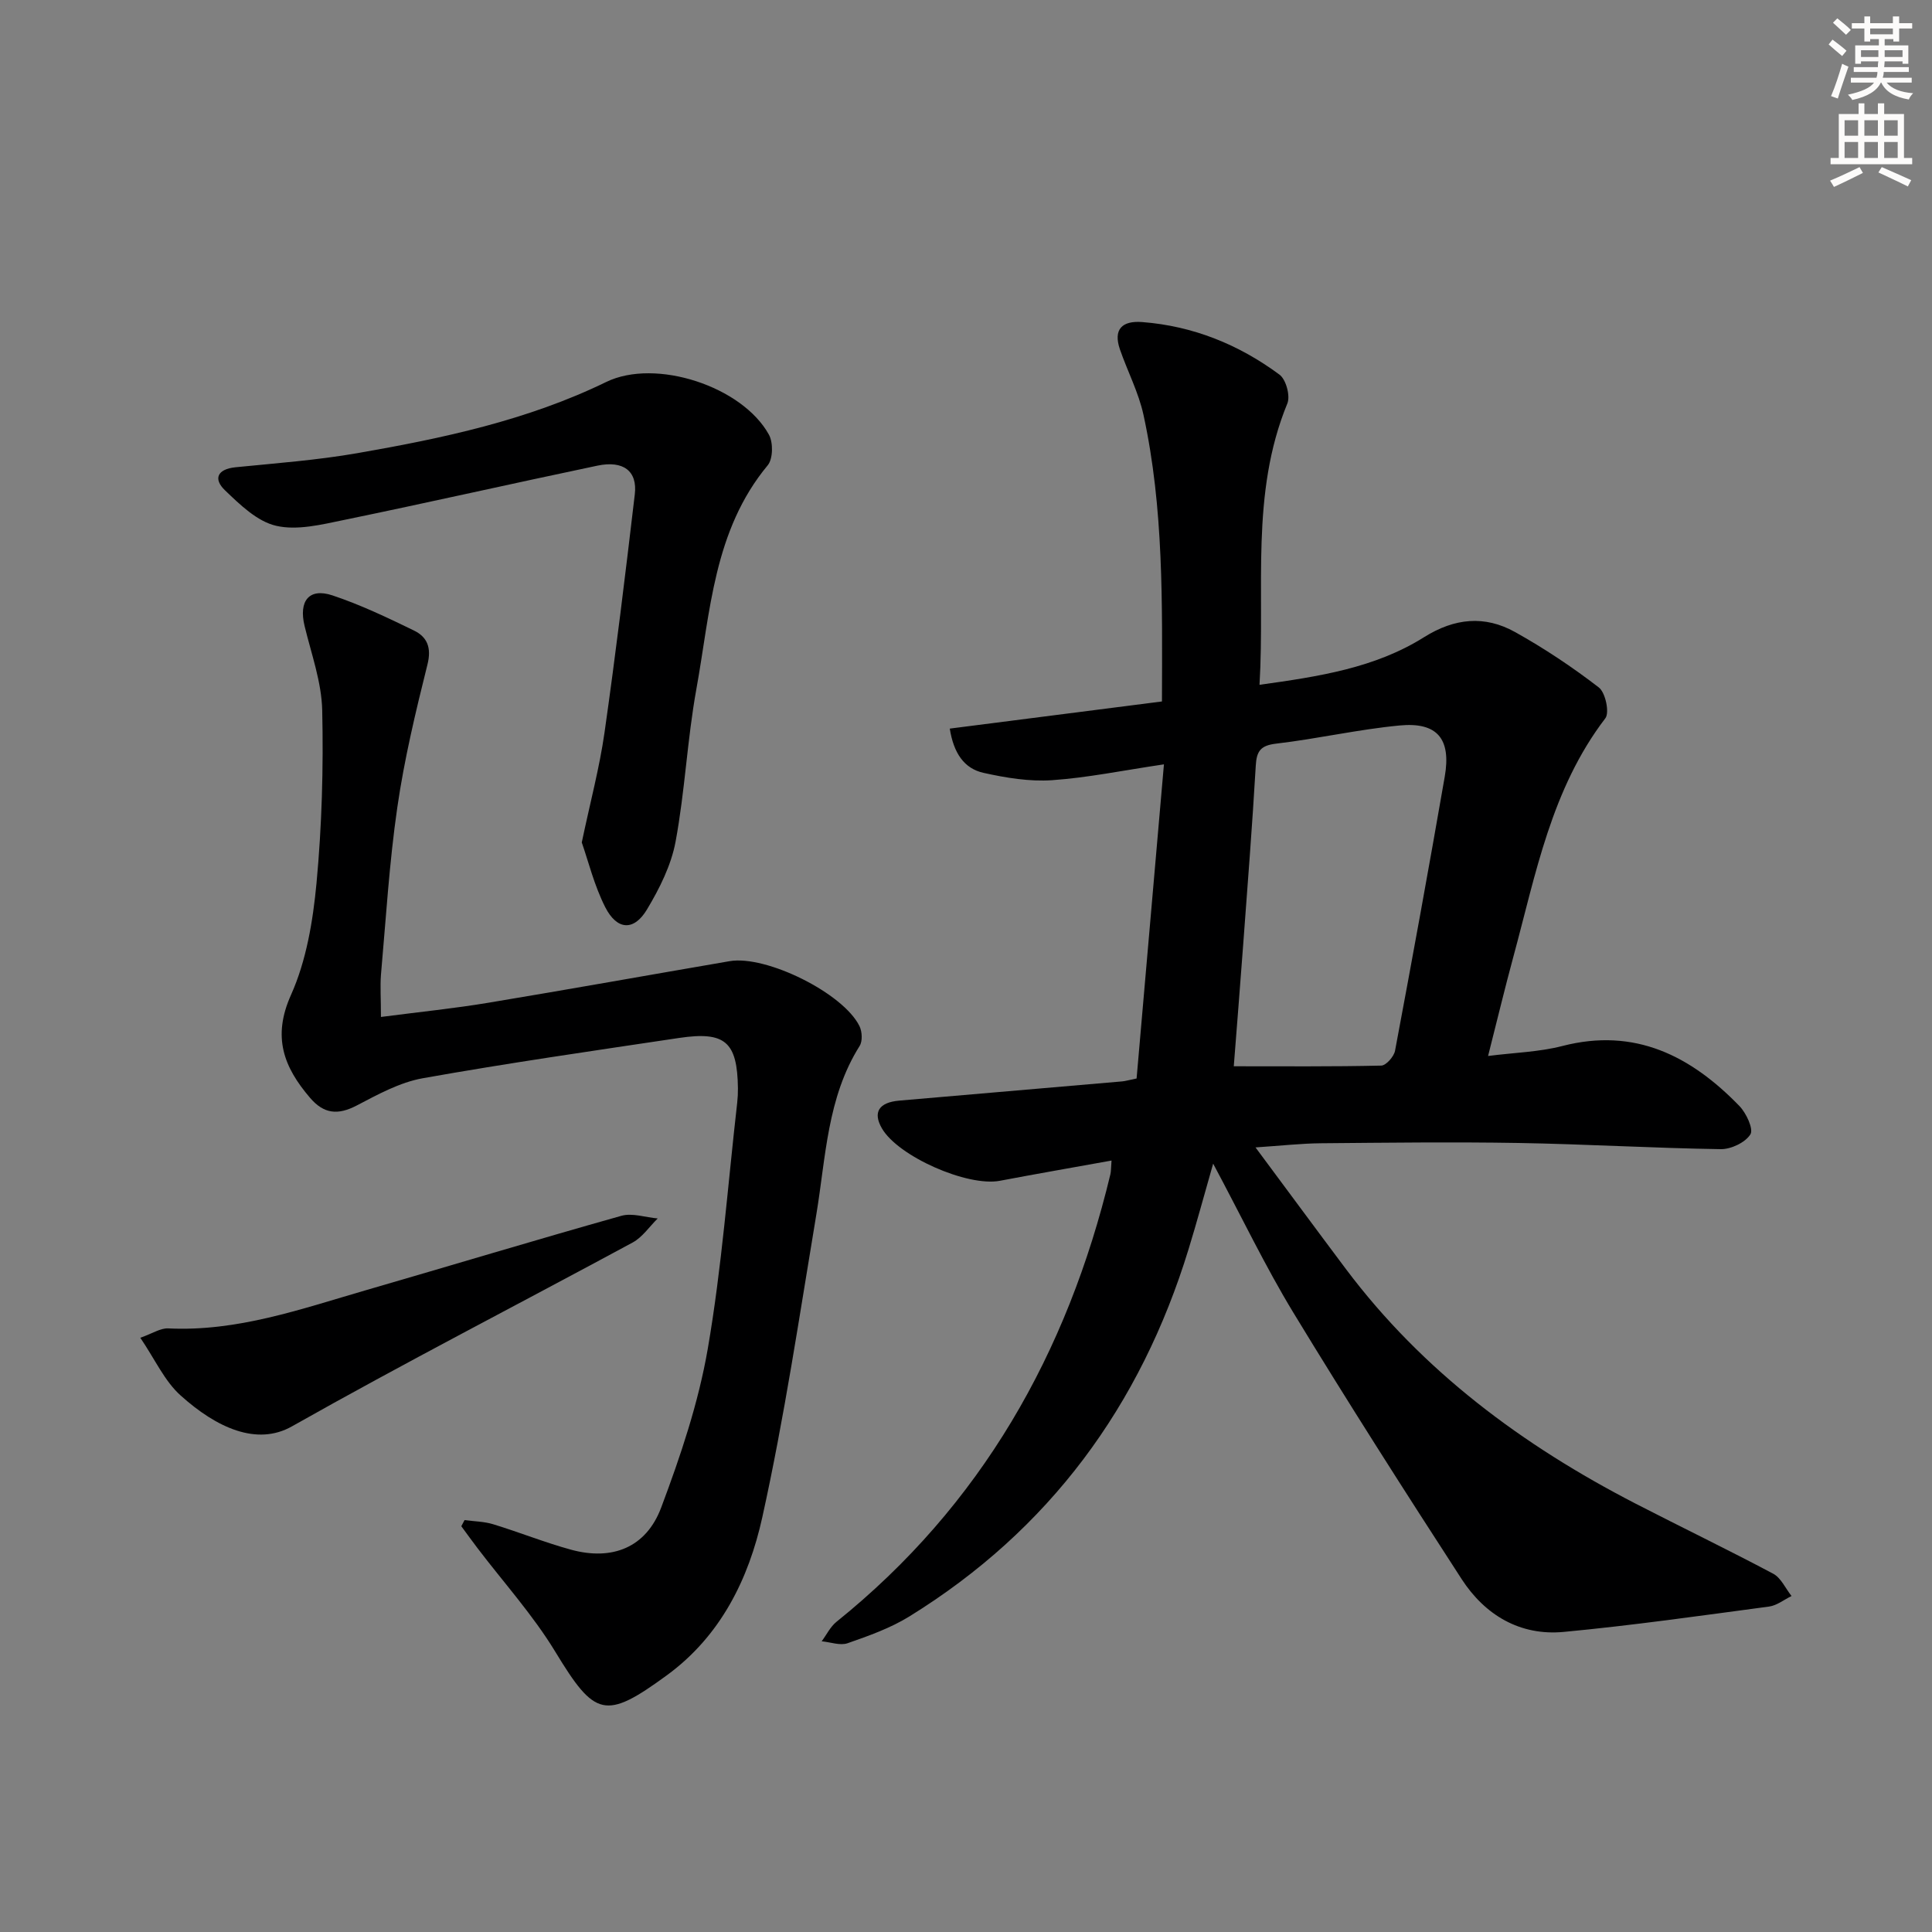
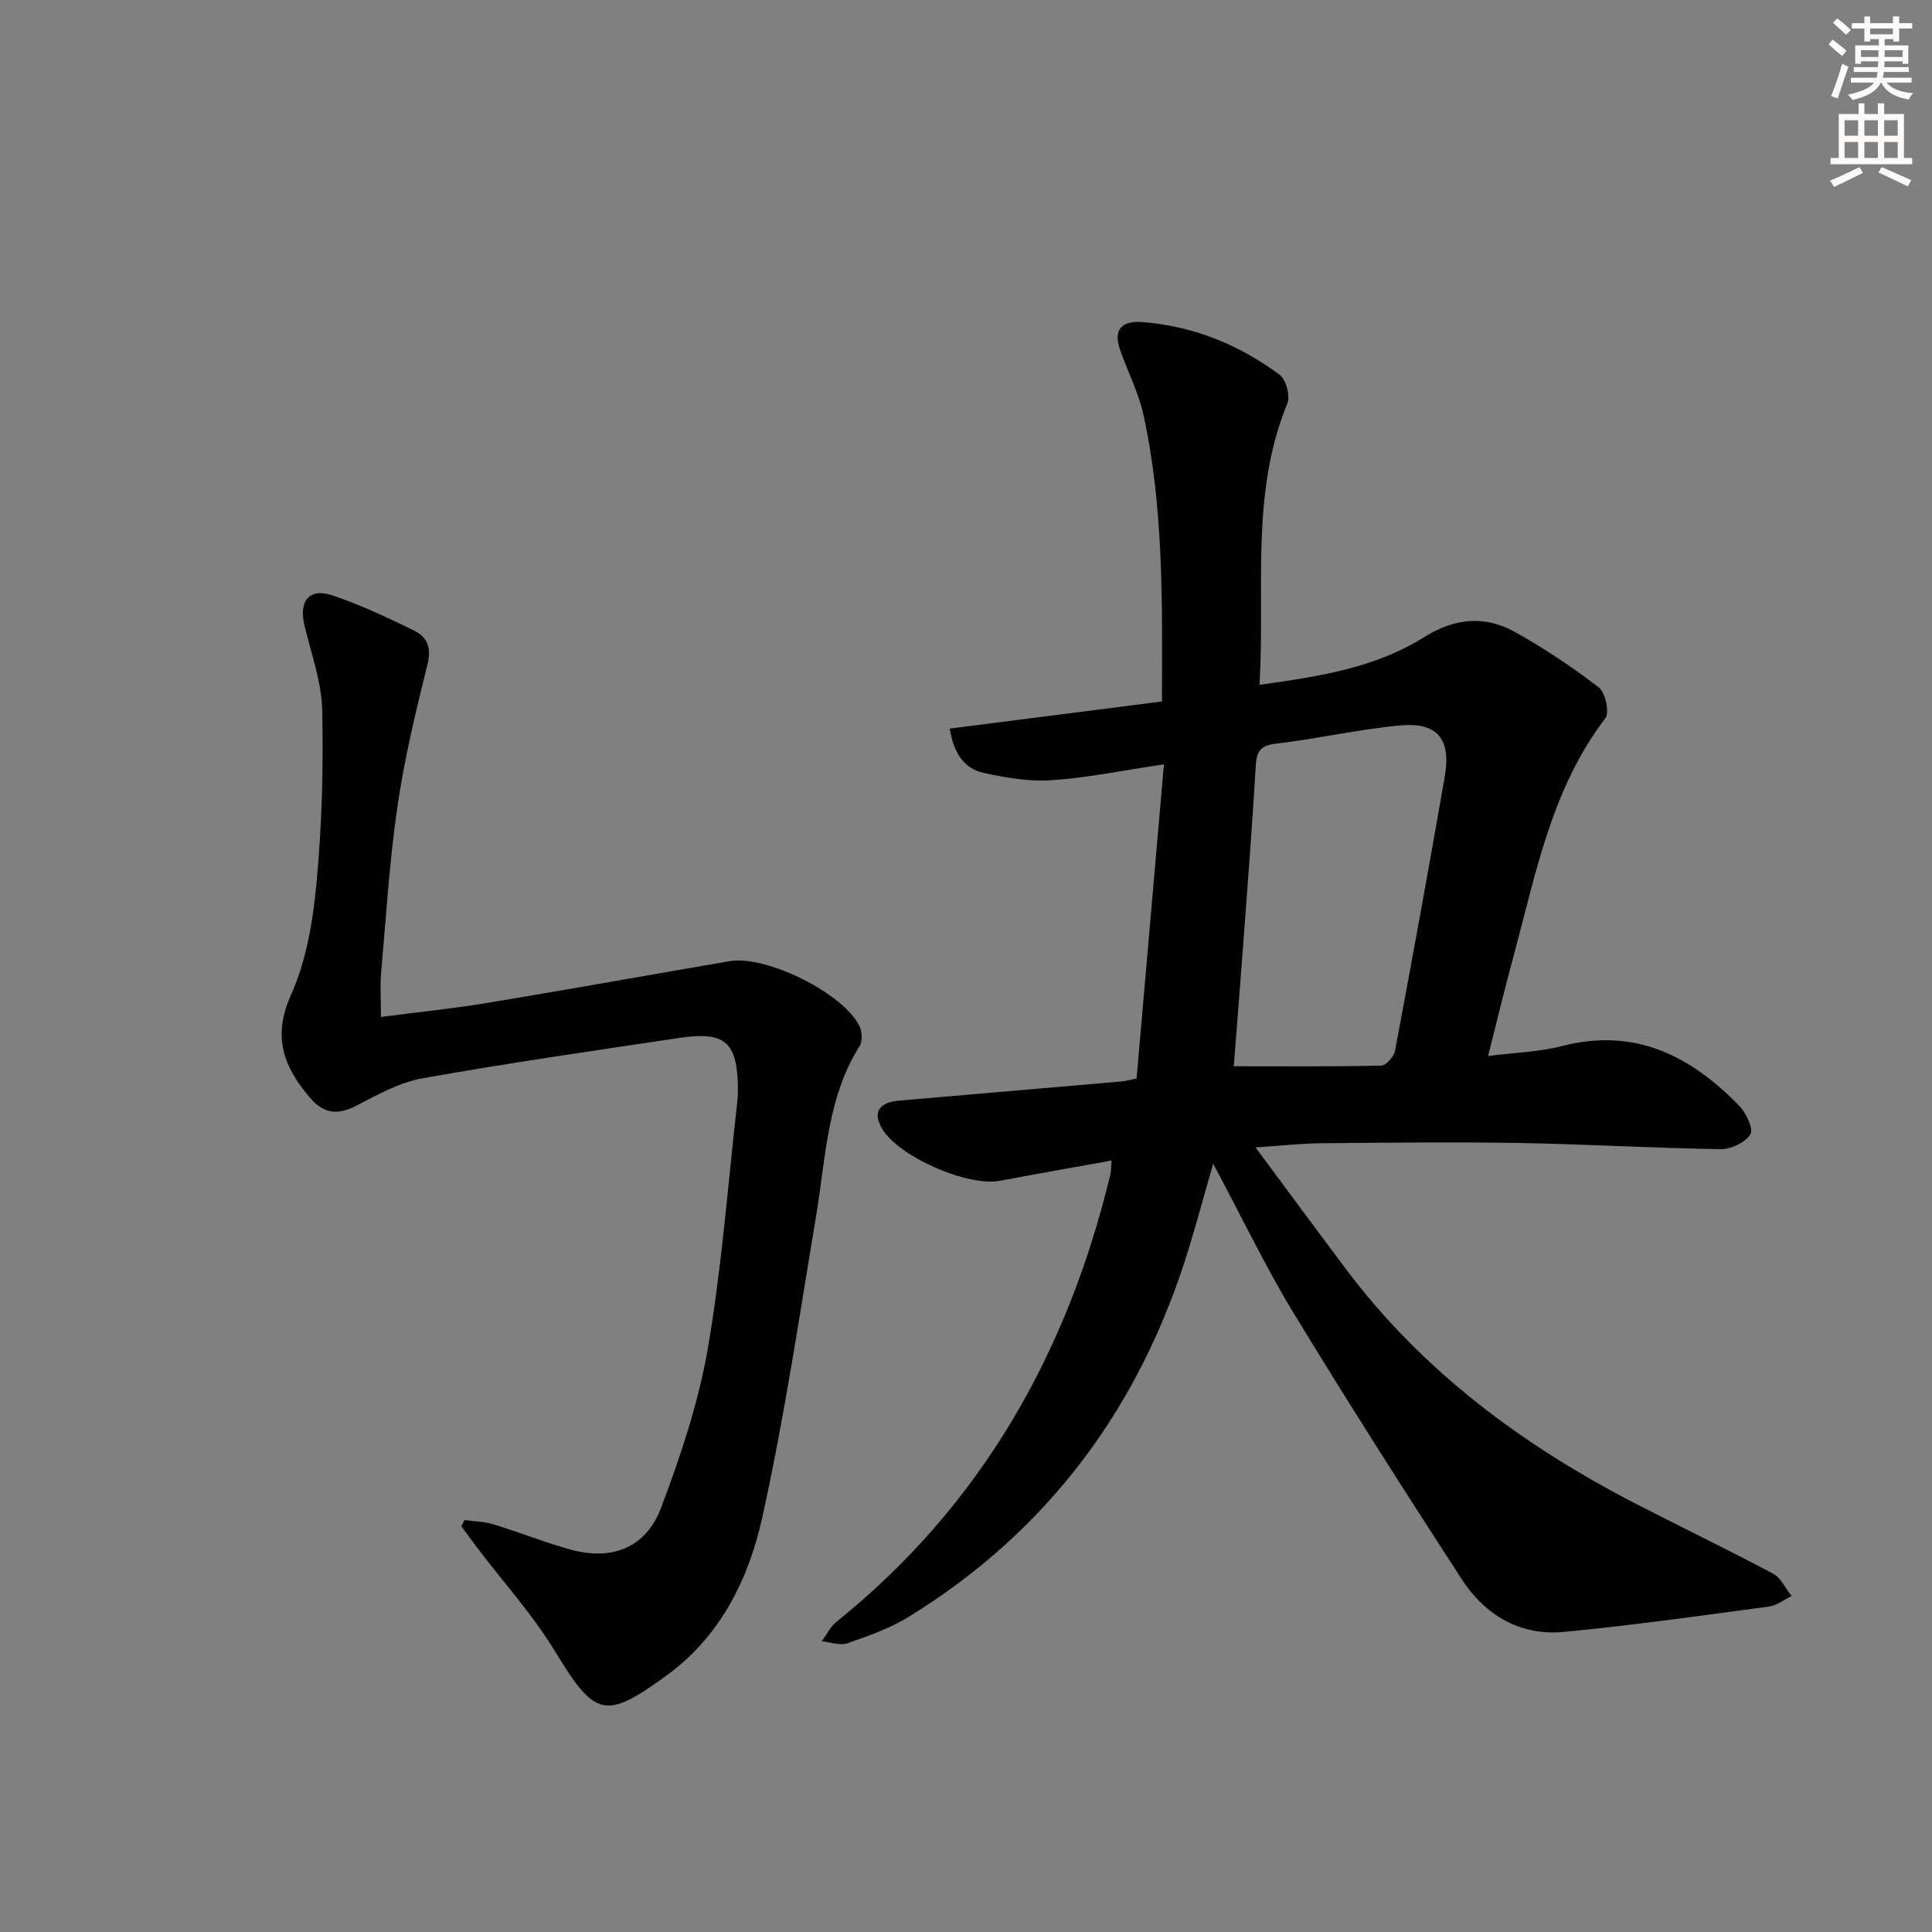
<svg xmlns="http://www.w3.org/2000/svg" enable-background="new 0 0 400 400" viewBox="0 0 400 400">
  <rect x="0" y="0" width="400" height="400" fill="#808080" stroke="none" />
  <g fill="#000001">
    <path d="m251.17 240.92c-1.91 6.67-3.4 12.22-5.09 17.71-9.94 32.43-28.82 58.13-57.81 76.04-3.92 2.42-8.4 4.01-12.78 5.54-1.55.54-3.56-.23-5.37-.4 1.01-1.35 1.78-2.99 3.05-4.02 29.98-24.11 47.82-55.64 56.72-92.65.15-.63.12-1.31.24-2.86-7.92 1.43-15.53 2.75-23.12 4.19-6.73 1.27-21.09-5.06-24.43-10.87-1.9-3.3-.64-5.36 3.6-5.73 15.39-1.34 30.78-2.65 46.17-3.98.64-.06 1.26-.25 2.97-.6 1.86-21.44 3.74-43.02 5.66-65.04-8.46 1.25-15.78 2.77-23.16 3.28-4.68.32-9.54-.49-14.16-1.51-4.06-.89-6.22-4.11-7.02-9.17 14.68-1.88 29.2-3.73 43.93-5.62.06-20.38.38-40.01-3.82-59.32-1.01-4.65-3.3-9.01-4.87-13.54-1.46-4.22.47-6.01 4.6-5.69 10.54.81 20.02 4.66 28.43 10.89 1.35 1 2.27 4.4 1.62 5.97-7.71 18.73-4.59 38.35-5.76 58.24 12.3-1.71 23.92-3.48 34.07-9.86 6.31-3.96 12.55-4.56 18.82-1.07 6.05 3.37 11.87 7.25 17.36 11.48 1.37 1.05 2.25 5.2 1.35 6.38-11.2 14.64-14.4 32.27-19.04 49.36-1.78 6.56-3.36 13.17-5.24 20.56 5.44-.7 10.56-.82 15.39-2.07 15.05-3.88 26.61 2.08 36.65 12.43 1.42 1.47 2.96 4.78 2.27 5.87-1.06 1.69-4.01 3.09-6.14 3.06-13.96-.21-27.91-1.04-41.87-1.28-13.64-.23-27.28-.06-40.93.06-4.08.04-8.15.5-13.52.86 6.7 9.01 12.67 17.12 18.71 25.17 15.92 21.21 36.64 36.54 59.98 48.58 9.47 4.88 19.08 9.51 28.49 14.51 1.63.87 2.55 3.05 3.8 4.62-1.55.75-3.03 1.96-4.65 2.18-14.15 1.89-28.3 3.91-42.52 5.25-9.05.85-16.3-3.49-21.13-10.93-11.84-18.26-23.56-36.61-34.86-55.2-5.83-9.61-10.7-19.82-16.59-30.82zm4.27-20.16c10.36 0 20.45.09 30.53-.14 1.01-.02 2.63-1.87 2.86-3.08 3.55-18.9 7-37.81 10.29-56.75 1.36-7.82-1.54-11.33-9.33-10.59-8.56.81-17.01 2.76-25.56 3.76-3.24.38-4.07 1.53-4.24 4.6-.72 12.43-1.7 24.84-2.62 37.26-.63 8.55-1.32 17.1-1.93 24.94z" />
    <path d="m78.87 210.55c8.15-1.06 15.2-1.77 22.17-2.93 16.69-2.77 33.35-5.76 50.02-8.62 7.57-1.3 23.6 6.65 26.9 13.48.54 1.13.64 3.08.02 4.07-6.75 10.72-6.99 23.04-8.98 34.97-3.49 20.92-6.6 41.95-11.18 62.64-2.81 12.71-8.59 24.52-19.73 32.67-12.81 9.37-14.93 8.63-23.12-4.85-4.62-7.61-10.7-14.34-16.12-21.47-1.13-1.49-2.23-3.01-3.34-4.52.22-.42.45-.84.67-1.27 1.98.27 4.04.28 5.93.86 5.4 1.65 10.66 3.77 16.09 5.26 8.54 2.34 15.58-.41 18.7-8.74 4.01-10.68 7.71-21.68 9.64-32.87 2.9-16.82 4.15-33.93 6.09-50.92.11-.99.16-1.99.15-2.99-.12-9.61-2.62-11.85-12.2-10.42-17.71 2.65-35.44 5.2-53.06 8.34-4.75.85-9.3 3.36-13.66 5.64-3.89 2.03-6.8 1.77-9.67-1.59-5.46-6.38-7.85-12.6-3.94-21.31 3.18-7.1 4.54-15.29 5.28-23.14 1.11-11.87 1.45-23.86 1.18-35.79-.13-5.84-2.25-11.66-3.65-17.45-1.25-5.16.91-7.95 5.77-6.33 5.79 1.93 11.36 4.59 16.87 7.27 2.74 1.33 3.68 3.54 2.8 7.04-2.44 9.77-4.8 19.62-6.24 29.57-1.67 11.49-2.36 23.13-3.39 34.71-.18 2.41 0 4.87 0 8.69z" />
-     <path d="m120.45 174.42c1.77-8.41 3.67-15.49 4.7-22.69 2.34-16.43 4.34-32.91 6.28-49.4.57-4.81-2.38-7.05-7.75-5.92-17.52 3.67-34.97 7.64-52.5 11.25-4.61.95-9.65 2.21-14.01 1.2-3.92-.9-7.49-4.37-10.6-7.36-2.45-2.35-1.58-4.38 2.2-4.76 8.42-.84 16.9-1.47 25.23-2.92 17.67-3.08 35.18-6.79 51.52-14.74 10.23-4.97 28.18.92 33.68 10.92.9 1.63.85 5-.25 6.33-11.22 13.51-11.87 30.33-14.78 46.37-1.89 10.44-2.36 21.13-4.3 31.56-.91 4.89-3.32 9.69-5.91 14.02-2.7 4.52-6.2 4.35-8.65-.45-2.29-4.51-3.51-9.56-4.86-13.41z" />
-     <path d="m29.05 276.97c2.53-.89 4.18-2.02 5.77-1.94 14.28.7 27.48-4 40.84-7.88 17.67-5.12 35.28-10.45 52.99-15.43 2.28-.64 5 .33 7.52.55-1.72 1.69-3.16 3.88-5.19 4.98-23.5 12.71-47.28 24.92-70.53 38.06-7.3 4.13-15.66.26-23.04-6.38-3.32-2.96-5.29-7.44-8.36-11.96z" />
+     <path d="m29.05 276.97z" />
  </g>
  <path d="m378.6 9.2.8-1c.9.7 1.9 1.4 2.9 2.3l-.9 1.1c-1.1-.9-2-1.7-2.8-2.4zm.5 10.7c.9-2.1 1.6-4.3 2.3-6.7.4.2.8.4 1.3.6-.7 2.1-1.5 4.3-2.2 6.6zm.4-15.2.9-.9c1 .8 2 1.6 2.8 2.4l-1 1c-1-.9-1.9-1.8-2.7-2.5zm12.5-1.3h1.2v1.4h2.7v1.1h-2.7v2.7h-1.2v-.5h-1.8v1.3h4.9v3.8h-1.2v-.5h-3.7c0 .4-.1.9-.1 1.2h5.1v1h-5.2c0 .5-.1.9-.2 1.2h6v1h-5.2c1.1 1.3 2.9 2 5.5 2.2-.4.4-.7.8-.9 1.3-2.9-.5-4.8-1.6-5.7-3.5h-.1c-.8 1.7-2.7 2.9-5.9 3.6-.2-.4-.6-.8-.9-1.1 2.8-.6 4.6-1.4 5.4-2.5h-4.8v-1h5.3c.1-.3.2-.7.2-1.2h-4.9v-1h5c0-.4 0-.8.1-1.2h-3.6v.5h-1.2v-3.8h4.9v-1.3h-1.8v.5h-1.2v-2.7h-2.6v-1.1h2.6v-1.4h1.2v1.4h4.7v-1.4zm-6.7 8.4h3.6c0-.4 0-.9 0-1.4h-3.6zm1.9-4.7h4.7v-1.2h-4.7zm6.7 3.3h-3.7v1.4h3.7z" fill="#fcfbfa" />
  <path d="m384.7 21.4h1.3v2.2h2.8v-2.2h1.3v2.2h4.1v9.1h1.7v1.3h-16.9v-1.3h1.7v-9.1h4.1v-2.2zm.3 13.2.7 1.2c-1.8.9-3.8 1.9-6 2.9-.2-.4-.5-.8-.8-1.3 2.4-1 4.4-2 6.1-2.8zm-3.1-6.5h2.8v-3.2h-2.8zm0 4.6h2.8v-3.3h-2.8zm4.1-4.6h2.8v-3.2h-2.8zm0 4.6h2.8v-3.3h-2.8zm3.6 1.9c2.1.9 4.1 1.8 6.1 2.7l-.7 1.3c-2.2-1.1-4.2-2-6.1-2.9zm3.3-9.7h-2.8v3.2h2.8zm-2.8 7.8h2.8v-3.3h-2.8z" fill="#fcfbfa" />
</svg>